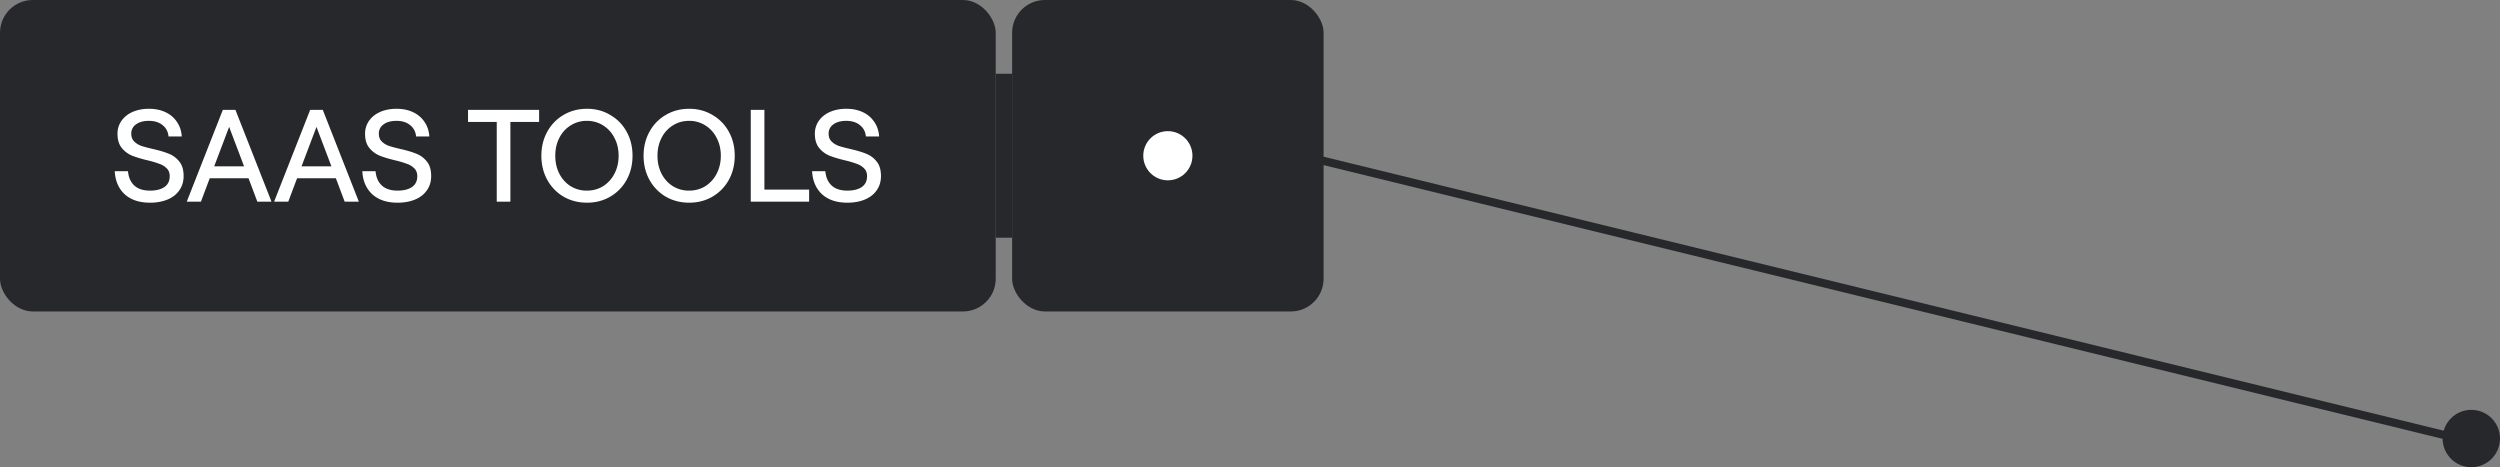
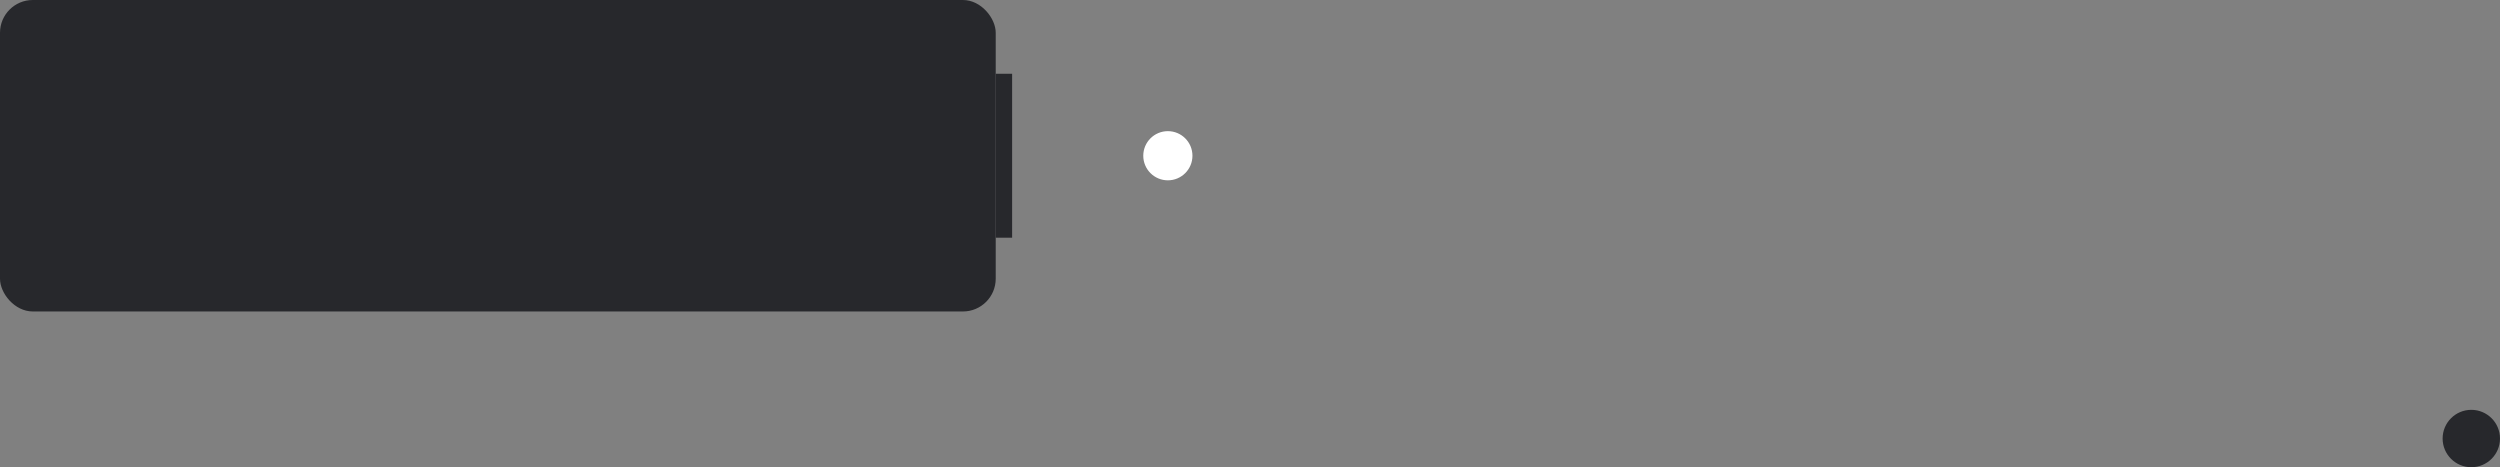
<svg xmlns="http://www.w3.org/2000/svg" width="305" height="57" fill="none">
  <rect width="100%" height="100%" fill="#808080" stroke="none" />
  <rect width="121.478" height="38" fill="#27282C" rx="4" />
-   <path fill="#fff" d="M18.304 24.728c-1.301 0-2.33-.341-3.088-1.024-.747-.693-1.152-1.632-1.216-2.816h1.616c.064.747.32 1.328.768 1.744.448.416 1.088.624 1.92.624.736 0 1.317-.144 1.744-.432.437-.299.656-.741.656-1.328 0-.395-.117-.71-.352-.944a2.252 2.252 0 0 0-.896-.56A11.524 11.524 0 0 0 18 19.56c-.79-.192-1.424-.384-1.904-.576a3.238 3.238 0 0 1-1.248-.944c-.341-.427-.512-.997-.512-1.712a2.7 2.7 0 0 1 .48-1.584c.33-.47.784-.832 1.36-1.088.587-.256 1.253-.384 2-.384.757 0 1.43.139 2.016.416.587.277 1.05.672 1.392 1.184.352.512.55 1.104.592 1.776H20.56c-.053-.576-.293-1.035-.72-1.376-.427-.352-.981-.528-1.664-.528-.672 0-1.2.144-1.584.432a1.327 1.327 0 0 0-.576 1.136c0 .395.117.71.352.944.235.235.528.416.88.544.352.117.832.245 1.44.384.79.181 1.43.373 1.92.576.49.192.912.507 1.264.944.352.427.528 1.019.528 1.776 0 .672-.176 1.253-.528 1.744-.341.49-.821.864-1.44 1.12-.619.256-1.328.384-2.128.384ZM27.186 13.4h1.536l4.4 11.2h-1.728l-1.072-2.848h-4.736L24.514 24.6h-1.728l4.4-11.2Zm2.592 6.896-1.824-4.816-1.824 4.816h3.648Zm8.064-6.896h1.536l4.4 11.2H42.05l-1.072-2.848h-4.736L35.17 24.6h-1.728l4.4-11.2Zm2.592 6.896L38.61 15.48l-1.824 4.816h3.648Zm8.073 4.432c-1.301 0-2.33-.341-3.088-1.024-.746-.693-1.152-1.632-1.216-2.816h1.616c.064.747.32 1.328.768 1.744.448.416 1.088.624 1.92.624.736 0 1.318-.144 1.744-.432.438-.299.656-.741.656-1.328 0-.395-.117-.71-.352-.944a2.251 2.251 0 0 0-.896-.56 11.524 11.524 0 0 0-1.456-.432c-.79-.192-1.424-.384-1.904-.576a3.238 3.238 0 0 1-1.248-.944c-.341-.427-.512-.997-.512-1.712a2.7 2.7 0 0 1 .48-1.584c.33-.47.784-.832 1.36-1.088.587-.256 1.254-.384 2-.384.758 0 1.43.139 2.016.416.587.277 1.05.672 1.392 1.184.352.512.55 1.104.592 1.776h-1.616c-.053-.576-.293-1.035-.72-1.376-.426-.352-.981-.528-1.664-.528-.672 0-1.2.144-1.584.432a1.327 1.327 0 0 0-.576 1.136c0 .395.117.71.352.944.235.235.528.416.88.544.352.117.832.245 1.44.384.79.181 1.43.373 1.92.576.49.192.912.507 1.264.944.352.427.528 1.019.528 1.776 0 .672-.176 1.253-.528 1.744-.341.49-.821.864-1.44 1.12-.618.256-1.328.384-2.128.384Zm12.096-9.856h-3.504V13.4h8.672v1.472h-3.504V24.6h-1.664v-9.728Zm11.013 9.856c-1.056 0-2.01-.245-2.864-.736a5.381 5.381 0 0 1-1.984-2.048c-.48-.875-.72-1.856-.72-2.944 0-1.088.24-2.064.72-2.928a5.234 5.234 0 0 1 1.984-2.048c.853-.501 1.808-.752 2.864-.752 1.045 0 1.99.25 2.832.752a5.202 5.202 0 0 1 2 2.048c.48.864.72 1.84.72 2.928 0 1.088-.24 2.07-.72 2.944a5.346 5.346 0 0 1-2 2.048c-.843.49-1.787.736-2.832.736Zm-.016-1.472c.736 0 1.397-.181 1.984-.544a3.87 3.87 0 0 0 1.376-1.52c.341-.65.512-1.381.512-2.192 0-.81-.17-1.536-.512-2.176a3.728 3.728 0 0 0-1.376-1.52 3.616 3.616 0 0 0-1.984-.56 3.62 3.62 0 0 0-1.984.56 3.728 3.728 0 0 0-1.376 1.52c-.33.64-.496 1.365-.496 2.176 0 .81.165 1.541.496 2.192.33.64.79 1.147 1.376 1.52a3.697 3.697 0 0 0 1.984.544Zm12.485 1.472c-1.056 0-2.01-.245-2.864-.736a5.382 5.382 0 0 1-1.984-2.048c-.48-.875-.72-1.856-.72-2.944 0-1.088.24-2.064.72-2.928a5.235 5.235 0 0 1 1.984-2.048c.853-.501 1.808-.752 2.864-.752 1.045 0 1.99.25 2.832.752a5.201 5.201 0 0 1 2 2.048c.48.864.72 1.84.72 2.928 0 1.088-.24 2.07-.72 2.944a5.345 5.345 0 0 1-2 2.048c-.843.49-1.787.736-2.832.736Zm-.016-1.472c.736 0 1.397-.181 1.984-.544a3.869 3.869 0 0 0 1.376-1.52c.341-.65.512-1.381.512-2.192 0-.81-.17-1.536-.512-2.176a3.728 3.728 0 0 0-1.376-1.52 3.616 3.616 0 0 0-1.984-.56c-.736 0-1.398.187-1.984.56a3.73 3.73 0 0 0-1.376 1.52c-.33.64-.496 1.365-.496 2.176 0 .81.165 1.541.496 2.192.33.64.79 1.147 1.376 1.52a3.697 3.697 0 0 0 1.984.544Zm7.525-9.856h1.663v9.728h5.456V24.6h-7.12V13.4Zm11.788 11.328c-1.301 0-2.331-.341-3.088-1.024-.746-.693-1.152-1.632-1.216-2.816h1.616c.064.747.32 1.328.768 1.744.448.416 1.088.624 1.92.624.736 0 1.317-.144 1.744-.432.437-.299.656-.741.656-1.328 0-.395-.117-.71-.352-.944a2.252 2.252 0 0 0-.896-.56 11.509 11.509 0 0 0-1.456-.432c-.789-.192-1.424-.384-1.904-.576a3.237 3.237 0 0 1-1.248-.944c-.341-.427-.512-.997-.512-1.712a2.7 2.7 0 0 1 .48-1.584c.331-.47.784-.832 1.36-1.088.587-.256 1.253-.384 2-.384.757 0 1.429.139 2.016.416a3.355 3.355 0 0 1 1.392 1.184c.352.512.549 1.104.592 1.776h-1.616c-.053-.576-.293-1.035-.72-1.376-.427-.352-.981-.528-1.664-.528-.672 0-1.2.144-1.584.432a1.327 1.327 0 0 0-.576 1.136c0 .395.117.71.352.944.235.235.528.416.88.544.352.117.832.245 1.44.384.789.181 1.429.373 1.92.576a3.02 3.02 0 0 1 1.264.944c.352.427.528 1.019.528 1.776 0 .672-.176 1.253-.528 1.744-.341.49-.821.864-1.44 1.12-.619.256-1.328.384-2.128.384Z" />
  <path fill="#27282C" d="M121.479 9h2v20h-2z" />
-   <rect width="38" height="38" x="123.479" fill="#27282C" rx="4" />
  <circle cx="142.479" cy="19" r="3" fill="#fff" />
-   <path fill="#27282C" d="m160.763 19.971.237-.97 139 34-.237.97-139-34Z" />
  <circle cx="301.5" cy="53.5" r="3.5" fill="#27282C" />
</svg>